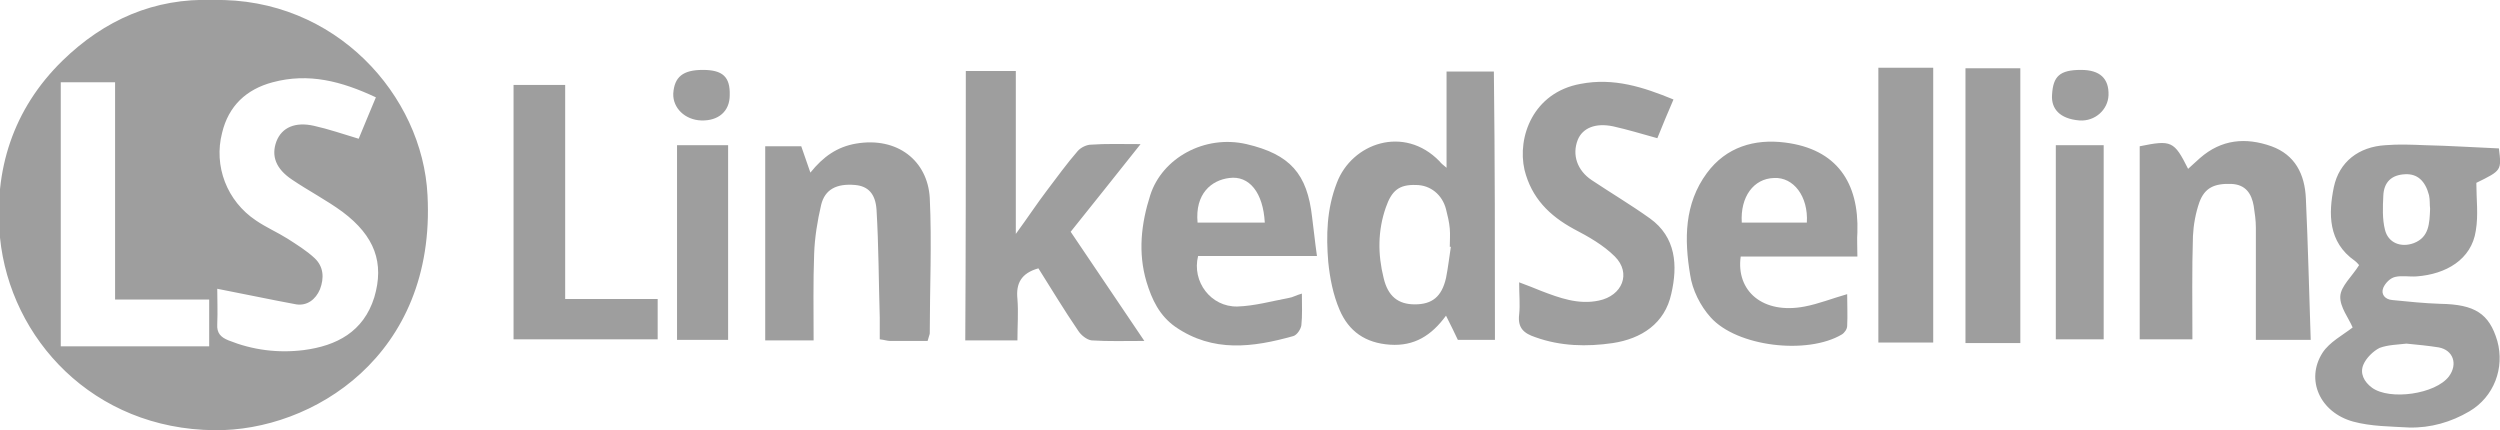
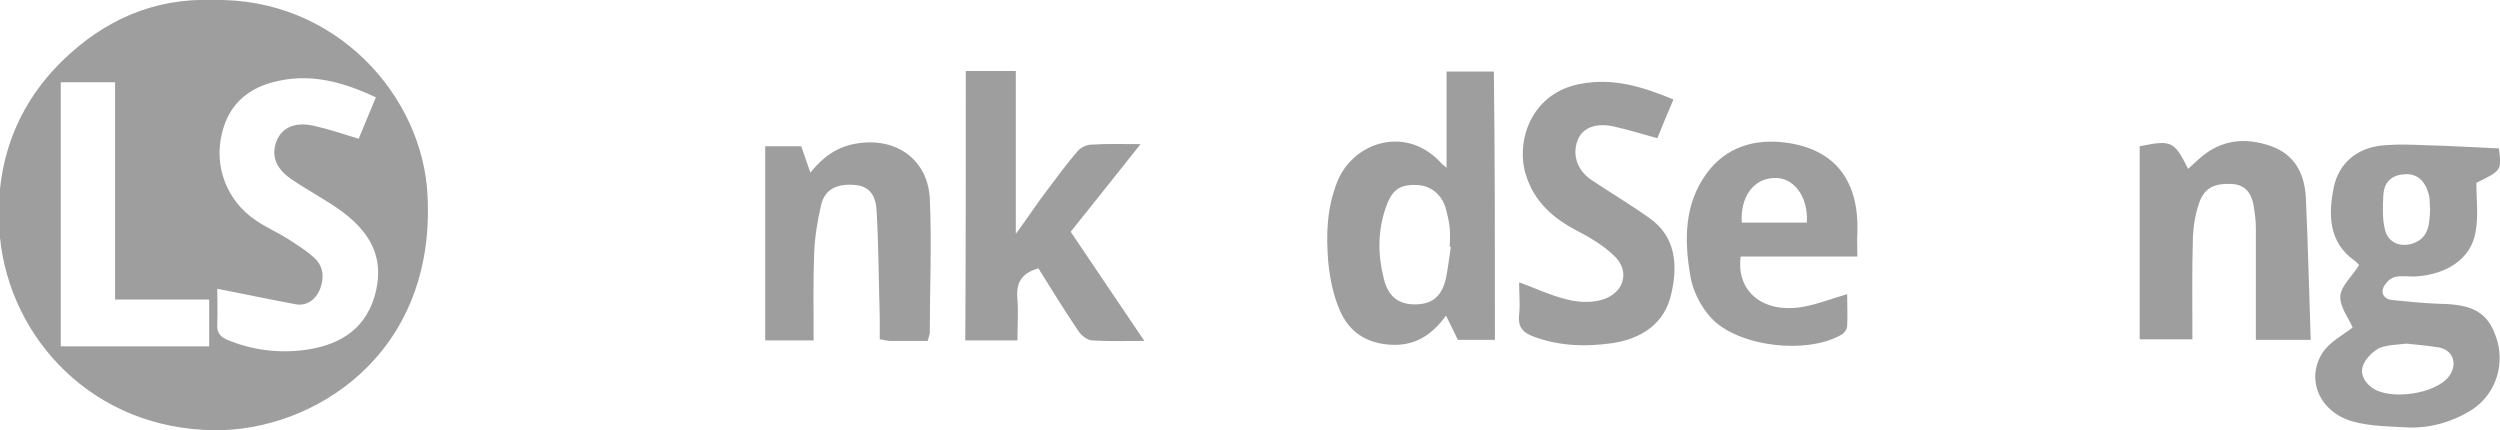
<svg xmlns="http://www.w3.org/2000/svg" xml:space="preserve" id="Layer_1" x="0" y="0" style="enable-background:new 0 0 464.9 80" version="1.1" viewBox="0 0 464.9 80">
  <style>.st0{fill:#9e9e9e}</style>
  <path d="M39.6 0c22.8-.5 39 17.8 39.9 36.3C81.1 66.2 58 80.2 39.9 80 17.3 79.8 1.9 63 0 44.2c-1.2-12.5 2.4-23.9 11.6-32.9C19.4 3.7 28.7-.4 39.6 0zm.8 53.7c0 1.9.1 4.2 0 6.6-.1 1.6.6 2.4 2.1 3 4.5 1.8 9.2 2.4 14 1.8 6.1-.8 11.1-3.4 13.1-9.8 1.9-6.4.1-11.4-5.9-15.9-3-2.2-6.3-3.9-9.4-6-3-2-3.9-4.4-2.9-7.1 1-2.6 3.5-3.7 7-2.9 2.7.6 5.3 1.5 8.3 2.4 1-2.5 2.1-5 3.2-7.7-6.4-3-12.5-4.6-19.2-2.8-4.9 1.3-8.2 4.4-9.4 9.4-1.6 6.2.9 12.7 6.3 16.3 1.9 1.3 4 2.2 5.9 3.4 1.7 1.1 3.5 2.2 5 3.6 1.7 1.6 1.8 3.7 1 5.8-.8 1.9-2.4 3.1-4.4 2.8-4.9-.9-9.5-1.9-14.7-2.9zM11.3 64.4h27.6v-8.7H21.4V15.3H11.3v49.1zM464.7 27.6c.5 4.1.5 4.1-4.2 6.4 0 3 .4 6-.1 8.9-.8 5.4-5.6 8.1-11 8.5-1.3.1-2.8-.2-4 .1-.9.2-1.8 1.1-2.2 2-.5 1.2.3 2.2 1.7 2.3 3 .3 5.9.6 8.9.7 6.4.1 9.1 1.8 10.6 6.9 1.4 5-.6 10.4-5.2 13.1-3.4 2-7.2 3.1-11.2 3-3.5-.2-7.1-.2-10.4-1.1-6.2-1.7-8.9-7.8-5.7-12.8 1.3-2 3.8-3.3 5.6-4.7-.7-1.7-2.4-3.8-2.3-5.8.1-1.9 2.2-3.7 3.5-5.8-.1-.1-.4-.5-.8-.8-5-3.5-4.9-8.8-3.9-13.7 1-4.7 4.6-7.5 9.6-7.8 2.4-.2 4.9-.1 7.3 0 4.6.1 9.1.4 13.8.6zm-17.2 36.3c-1.6.2-3.4.2-5 .8-1.2.6-2.5 1.9-3 3.1-.7 1.6.1 3.2 1.6 4.3 3.3 2.4 11.8 1.2 14.3-2.1 1.7-2.3.8-4.9-1.9-5.4-1.9-.3-3.9-.5-6-.7zm4.4-25.1c-.1-.7 0-1.6-.2-2.5-.7-2.7-2.2-4-4.4-3.9-2.6.1-4 1.5-4.1 4-.1 2.1-.2 4.3.3 6.3.6 2.5 3 3.4 5.4 2.5 2.8-1.1 2.9-3.6 3-6.4zM278 63.2h-6.9c-.6-1.3-1.3-2.7-2.2-4.5-2.7 3.7-5.9 5.7-10.4 5.4-4.6-.3-7.7-2.5-9.4-6.5-1.2-2.8-1.8-5.9-2.1-8.9-.4-4.9-.3-9.8 1.6-14.7 2.8-7.4 12.5-10.8 19.1-4 .3.4.7.7 1.3 1.2V13.3h8.8c.2 16.5.2 33 .2 49.9zm-8.2-17.3h-.2c0-1.1.1-2.3 0-3.4-.1-1.2-.4-2.4-.7-3.6-.7-2.7-2.9-4.5-5.6-4.5-3.1-.1-4.5 1-5.6 4.2-1.5 4.3-1.5 8.7-.4 13.1.8 3.4 2.7 4.9 5.8 4.9 3.2 0 5-1.4 5.8-4.9.4-2 .6-3.9.9-5.8zM179.6 13.2h9.3v30.3c2.2-3 3.9-5.6 5.8-8.1s3.7-5 5.7-7.3c.6-.7 1.7-1.2 2.5-1.2 2.8-.2 5.6-.1 9.2-.1-4.5 5.7-8.7 10.9-13 16.3 4.5 6.7 8.9 13.2 13.7 20.3-3.7 0-6.7.1-9.8-.1-.9-.1-2-1-2.5-1.8-2.6-3.8-5-7.8-7.4-11.6-3.2.9-4.2 2.8-3.9 5.7.2 2.5 0 4.9 0 7.7h-9.7c.1-16.7.1-33.3.1-50.1zM429.7 63.2h-10.2V42.3c0-1.3-.2-2.7-.4-4-.4-2.3-1.5-4-4.2-4.1-3.1-.1-4.9.7-5.9 3.4-.7 2-1.1 4.2-1.2 6.3-.2 6.3-.1 12.6-.1 19.2h-9.8V27.2c5.9-1.2 6.4-1 9 4.2.8-.7 1.5-1.4 2.2-2 4-3.5 8.5-3.9 13.3-2.2 4.4 1.6 6.2 5.2 6.4 9.7.4 8.7.6 17.3.9 26.3zM311.2 18.5c-1.1 2.6-2.1 4.9-3 7.2-2.9-.8-5.5-1.6-8.2-2.2-3.3-.7-5.7.3-6.6 2.5-1.1 2.8-.1 5.7 2.6 7.5 3.6 2.4 7.3 4.6 10.8 7.1 4.9 3.5 5.2 8.8 4 14-1.2 5.6-5.6 8.4-10.9 9.2-4.8.7-9.7.6-14.4-1.1-2.1-.7-3.3-1.7-3-4.2.2-1.8 0-3.7 0-6 1.6.6 2.9 1.1 4.1 1.6 3.4 1.3 6.9 2.6 10.7 1.8 4.4-.9 6.1-5.1 3-8.2-2.1-2.1-4.9-3.7-7.6-5.1-4.6-2.5-7.9-5.8-9.2-11-1.4-6.1 1.6-14.4 10.4-16 6.2-1.2 11.7.6 17.3 2.9zM172.5 63.4h-7c-.5 0-1-.2-1.9-.3v-4c-.2-6.7-.2-13.4-.6-20.1-.2-3-1.6-4.4-4-4.6-3.4-.3-5.6.8-6.3 3.7-.7 3-1.2 6.1-1.3 9.1-.2 5.3-.1 10.5-.1 16.1h-9V27.2h6.7c.5 1.4 1 2.9 1.7 4.9 2.4-3 5-4.8 8.5-5.4 7.7-1.3 13.3 3.2 13.7 10.1.4 8.4 0 16.8 0 25.2 0 .2-.2.6-.4 1.4zM345.4 47.7h-21.7c-.9 6.4 4.1 10.8 11.9 9.3 2.6-.5 5.1-1.5 7.9-2.3 0 2 .1 4 0 5.9 0 .6-.5 1.3-1 1.6-6.4 3.8-19.5 2.3-24.4-3.2-1.9-2.1-3.4-5.1-3.8-7.9-1.1-6.6-1.1-13.2 3.1-18.9 3.6-4.9 8.9-6.4 14.5-5.7 9.7 1.2 13.8 7.5 13.5 16.7-.1 1.3 0 2.6 0 4.5zm-9.4-6.3c.3-4.9-2.5-8.5-6.1-8.3-3.8.1-6.3 3.5-6 8.3H336z" class="st0" />
-   <path d="M244.9 47.6h-22.1c-1.2 4.8 2.4 9.5 7.3 9.4 3.2-.1 6.4-1 9.6-1.6.7-.1 1.3-.5 2.4-.8 0 2.2.1 4.1-.1 5.9-.1.7-.8 1.8-1.5 2-7.5 2.1-14.9 3.1-21.9-1.7-3-2.1-4.4-5.1-5.4-8.4-1.6-5.4-1-10.8.7-16.1 2.2-6.9 10.1-11.3 17.9-9.5 8.1 1.9 11.3 5.5 12.2 13.6.3 2.2.5 4.4.9 7.2zm-9.7-6.2c-.3-5.6-2.9-8.8-6.6-8.3-3.3.4-6.4 2.9-5.9 8.3h12.5zM95.5 15.8h9.6v39.8h17.2v7.5H95.5V15.8zM365.5 12.7h10.2v51.1h-10.2V12.7zM349.3 12.6h10.2v51.1h-10.2V12.6zM135.4 63.2h-9.5V27h9.5v36.2zM382.3 27h8.9v36.1h-8.9V27zM387 13c3.5 0 5.2 1.6 5.1 4.7-.1 2.7-2.5 4.9-5.4 4.7-3.7-.3-5.3-2.2-5.1-4.8.2-3.4 1.4-4.6 5.4-4.6zM130.7 13c3.7 0 5.1 1.3 5 4.7 0 3-2.1 4.8-5.3 4.7-3-.1-5.3-2.3-5.2-5 .2-3.1 1.8-4.4 5.5-4.4z" class="st0" />
</svg>